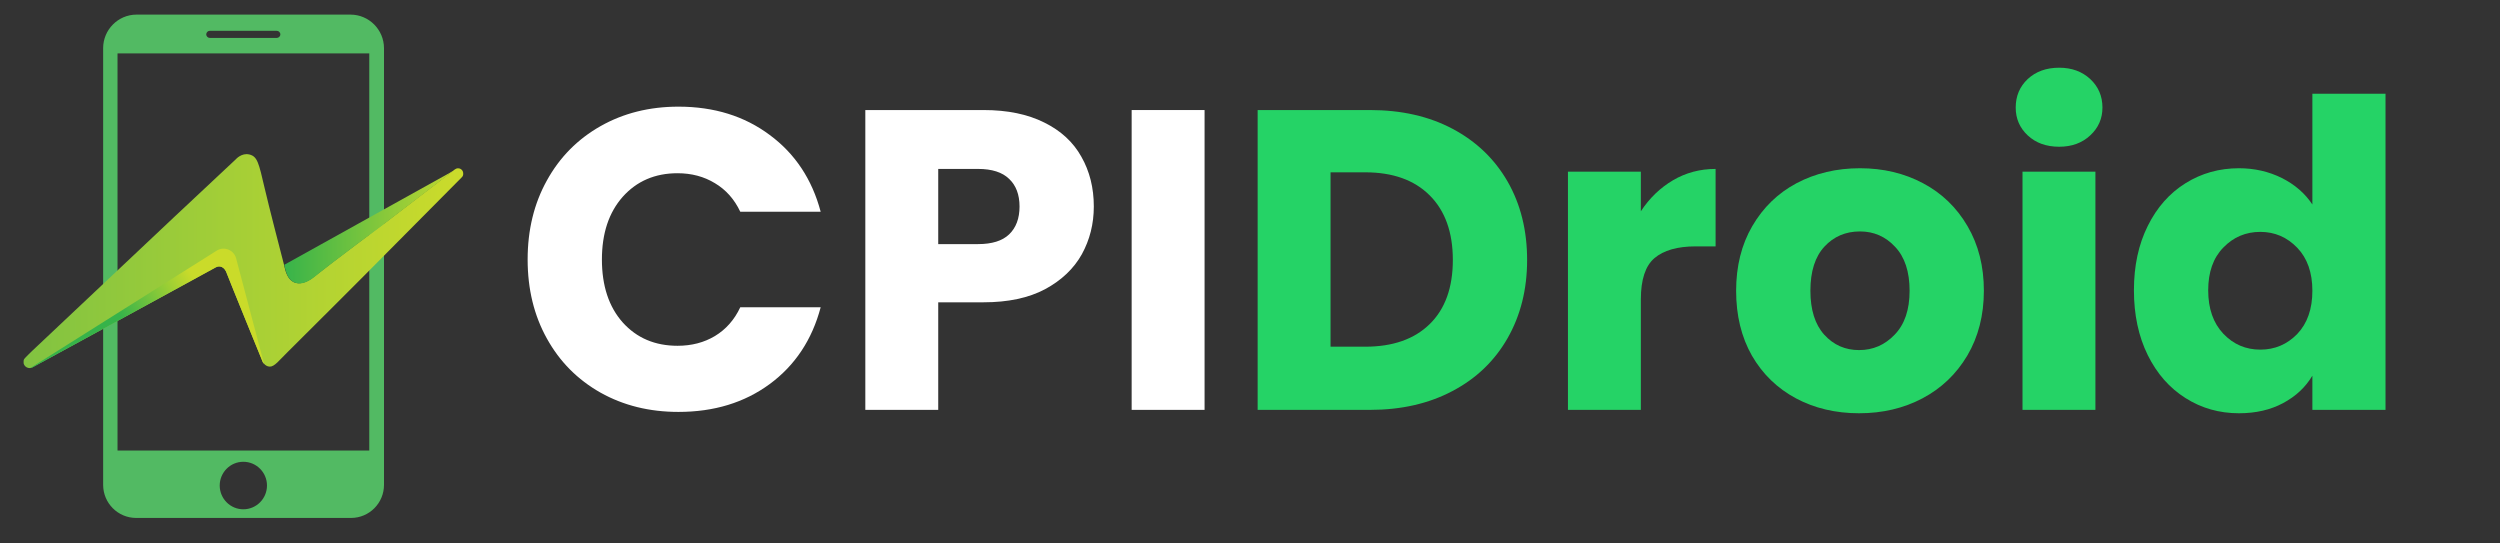
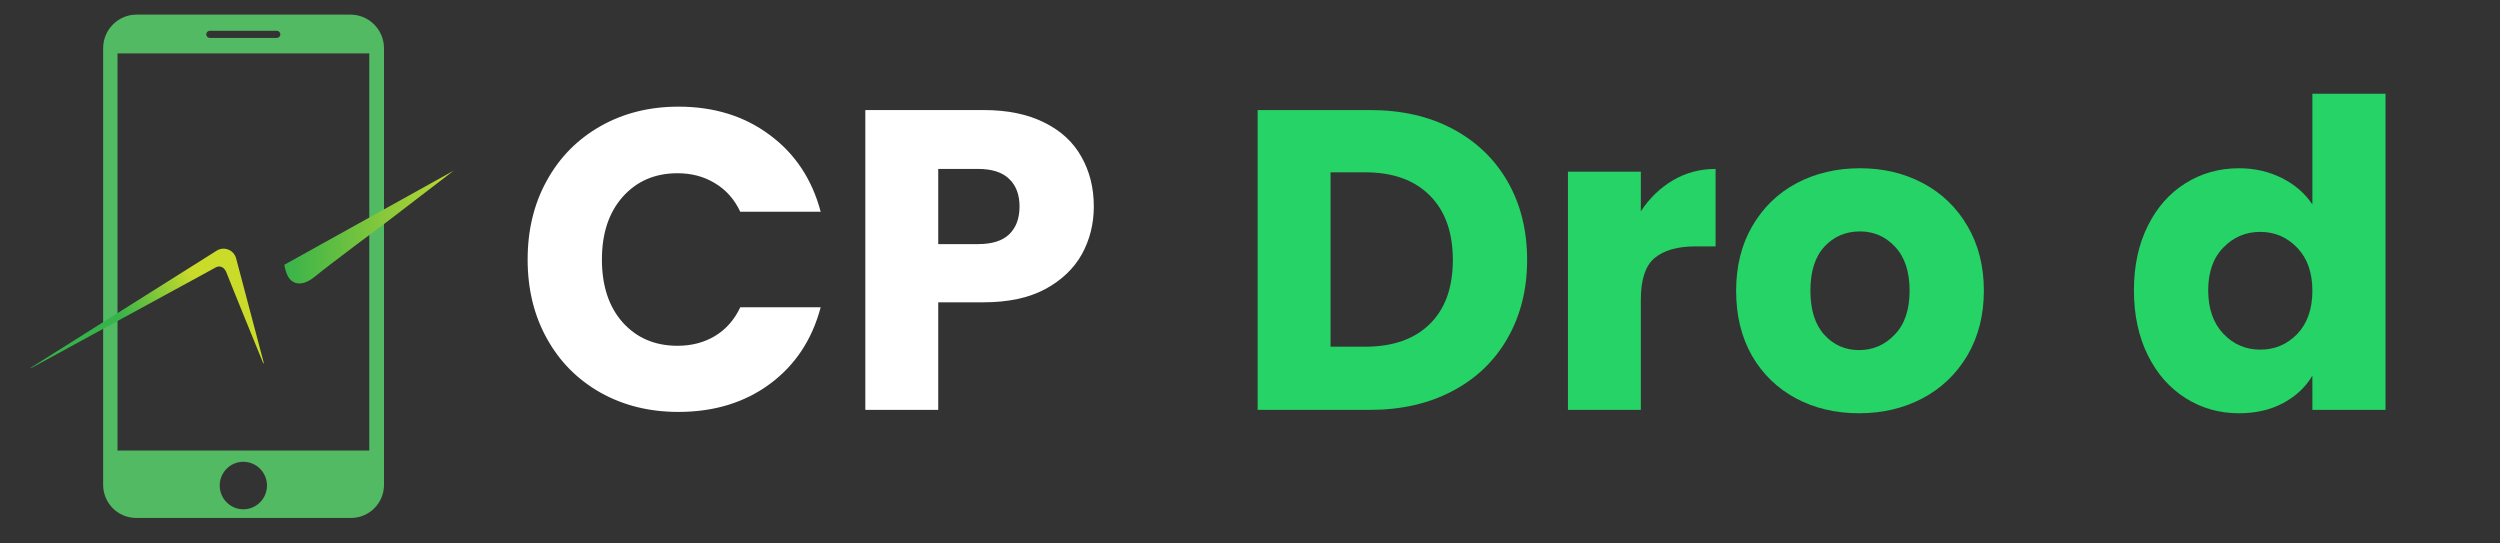
<svg xmlns="http://www.w3.org/2000/svg" width="230" zoomAndPan="magnify" viewBox="0 0 172.5 37.5" height="50" preserveAspectRatio="xMidYMid meet" version="1.0">
  <rect x="0" y="0" width="172.5" height="37.5" fill="#333333" stroke="none" />
  <defs>
    <g />
    <clipPath id="83c45b9f60">
      <path d="M 7 1 L 27 1 L 27 35.766 L 7 35.766 Z M 7 1 " clip-rule="nonzero" />
    </clipPath>
    <clipPath id="88f23b0b6f">
      <path d="M 1.629 10 L 31.973 10 L 31.973 26 L 1.629 26 Z M 1.629 10 " clip-rule="nonzero" />
    </clipPath>
    <clipPath id="e6fd4b81c5">
      <path d="M 31.855 12.242 L 25.148 19 C 25.148 19 20.402 23.75 19.836 24.301 C 19.266 24.859 18.941 25.305 18.617 25.297 C 18.43 25.297 18.293 25.184 18.219 25.098 C 18.16 25.035 18.133 24.984 18.133 24.984 C 18.133 24.984 15.84 19.371 15.664 18.898 C 15.496 18.371 15.137 18.305 14.891 18.441 C 14.648 18.566 12.918 19.52 12.918 19.52 L 2.234 25.348 C 2.184 25.375 2.133 25.387 2.078 25.395 C 2.062 25.395 2.051 25.395 2.035 25.395 C 1.812 25.395 1.621 25.211 1.621 24.98 C 1.621 24.895 1.637 24.816 1.684 24.754 C 1.727 24.688 2.219 24.211 2.219 24.211 L 11.996 14.996 L 16.27 10.992 C 16.27 10.992 16.664 10.527 17.211 10.66 C 17.762 10.801 17.852 11.227 18.266 13.004 C 18.582 14.352 19.266 16.992 19.594 18.258 C 19.594 18.266 19.602 18.277 19.602 18.285 C 19.602 18.285 19.695 18.891 19.969 19.23 C 20.242 19.57 20.824 19.781 21.695 19.074 C 22.879 18.121 26.539 15.398 26.539 15.398 L 31.301 11.754 L 31.383 11.691 C 31.445 11.641 31.523 11.613 31.609 11.613 C 31.805 11.613 31.961 11.77 31.961 11.965 C 31.973 12.086 31.926 12.18 31.855 12.242 Z M 31.855 12.242 " clip-rule="nonzero" />
    </clipPath>
    <linearGradient x1="-0" gradientTransform="matrix(0.07, 0, 0, 0.071, 1.628, 1.008)" y1="240.941" x2="431.7" gradientUnits="userSpaceOnUse" y2="240.941" id="72793d437f">
      <stop stop-opacity="1" stop-color="rgb(50.6%, 76.5%, 25.499%)" offset="0" />
      <stop stop-opacity="1" stop-color="rgb(50.713%, 76.537%, 25.465%)" offset="0.008" />
      <stop stop-opacity="1" stop-color="rgb(50.938%, 76.61%, 25.398%)" offset="0.016" />
      <stop stop-opacity="1" stop-color="rgb(51.166%, 76.683%, 25.331%)" offset="0.023" />
      <stop stop-opacity="1" stop-color="rgb(51.392%, 76.756%, 25.264%)" offset="0.031" />
      <stop stop-opacity="1" stop-color="rgb(51.619%, 76.83%, 25.197%)" offset="0.039" />
      <stop stop-opacity="1" stop-color="rgb(51.845%, 76.903%, 25.13%)" offset="0.047" />
      <stop stop-opacity="1" stop-color="rgb(52.072%, 76.976%, 25.063%)" offset="0.055" />
      <stop stop-opacity="1" stop-color="rgb(52.298%, 77.049%, 24.995%)" offset="0.062" />
      <stop stop-opacity="1" stop-color="rgb(52.525%, 77.124%, 24.928%)" offset="0.07" />
      <stop stop-opacity="1" stop-color="rgb(52.751%, 77.197%, 24.861%)" offset="0.078" />
      <stop stop-opacity="1" stop-color="rgb(52.979%, 77.271%, 24.794%)" offset="0.086" />
      <stop stop-opacity="1" stop-color="rgb(53.204%, 77.344%, 24.727%)" offset="0.094" />
      <stop stop-opacity="1" stop-color="rgb(53.432%, 77.417%, 24.66%)" offset="0.102" />
      <stop stop-opacity="1" stop-color="rgb(53.658%, 77.49%, 24.593%)" offset="0.109" />
      <stop stop-opacity="1" stop-color="rgb(53.883%, 77.563%, 24.525%)" offset="0.117" />
      <stop stop-opacity="1" stop-color="rgb(54.111%, 77.637%, 24.458%)" offset="0.125" />
      <stop stop-opacity="1" stop-color="rgb(54.337%, 77.711%, 24.391%)" offset="0.133" />
      <stop stop-opacity="1" stop-color="rgb(54.564%, 77.785%, 24.324%)" offset="0.141" />
      <stop stop-opacity="1" stop-color="rgb(54.79%, 77.858%, 24.257%)" offset="0.148" />
      <stop stop-opacity="1" stop-color="rgb(55.017%, 77.931%, 24.19%)" offset="0.156" />
      <stop stop-opacity="1" stop-color="rgb(55.243%, 78.004%, 24.121%)" offset="0.164" />
      <stop stop-opacity="1" stop-color="rgb(55.47%, 78.078%, 24.054%)" offset="0.172" />
      <stop stop-opacity="1" stop-color="rgb(55.696%, 78.151%, 23.987%)" offset="0.18" />
      <stop stop-opacity="1" stop-color="rgb(55.923%, 78.226%, 23.92%)" offset="0.188" />
      <stop stop-opacity="1" stop-color="rgb(56.149%, 78.299%, 23.853%)" offset="0.195" />
      <stop stop-opacity="1" stop-color="rgb(56.377%, 78.372%, 23.785%)" offset="0.203" />
      <stop stop-opacity="1" stop-color="rgb(56.602%, 78.445%, 23.718%)" offset="0.211" />
      <stop stop-opacity="1" stop-color="rgb(56.83%, 78.519%, 23.651%)" offset="0.219" />
      <stop stop-opacity="1" stop-color="rgb(57.056%, 78.592%, 23.584%)" offset="0.227" />
      <stop stop-opacity="1" stop-color="rgb(57.283%, 78.665%, 23.517%)" offset="0.234" />
      <stop stop-opacity="1" stop-color="rgb(57.509%, 78.738%, 23.45%)" offset="0.242" />
      <stop stop-opacity="1" stop-color="rgb(57.736%, 78.813%, 23.383%)" offset="0.25" />
      <stop stop-opacity="1" stop-color="rgb(57.962%, 78.886%, 23.315%)" offset="0.258" />
      <stop stop-opacity="1" stop-color="rgb(58.189%, 78.96%, 23.248%)" offset="0.266" />
      <stop stop-opacity="1" stop-color="rgb(58.415%, 79.033%, 23.181%)" offset="0.273" />
      <stop stop-opacity="1" stop-color="rgb(58.643%, 79.106%, 23.114%)" offset="0.281" />
      <stop stop-opacity="1" stop-color="rgb(58.868%, 79.179%, 23.047%)" offset="0.289" />
      <stop stop-opacity="1" stop-color="rgb(59.096%, 79.253%, 22.98%)" offset="0.297" />
      <stop stop-opacity="1" stop-color="rgb(59.322%, 79.326%, 22.913%)" offset="0.305" />
      <stop stop-opacity="1" stop-color="rgb(59.549%, 79.401%, 22.845%)" offset="0.312" />
      <stop stop-opacity="1" stop-color="rgb(59.775%, 79.474%, 22.778%)" offset="0.32" />
      <stop stop-opacity="1" stop-color="rgb(60.002%, 79.547%, 22.711%)" offset="0.328" />
      <stop stop-opacity="1" stop-color="rgb(60.228%, 79.62%, 22.644%)" offset="0.336" />
      <stop stop-opacity="1" stop-color="rgb(60.455%, 79.694%, 22.577%)" offset="0.344" />
      <stop stop-opacity="1" stop-color="rgb(60.681%, 79.767%, 22.51%)" offset="0.352" />
      <stop stop-opacity="1" stop-color="rgb(60.907%, 79.84%, 22.443%)" offset="0.359" />
      <stop stop-opacity="1" stop-color="rgb(61.134%, 79.913%, 22.375%)" offset="0.367" />
      <stop stop-opacity="1" stop-color="rgb(61.36%, 79.988%, 22.308%)" offset="0.375" />
      <stop stop-opacity="1" stop-color="rgb(61.588%, 80.061%, 22.241%)" offset="0.383" />
      <stop stop-opacity="1" stop-color="rgb(61.813%, 80.135%, 22.174%)" offset="0.391" />
      <stop stop-opacity="1" stop-color="rgb(62.041%, 80.208%, 22.105%)" offset="0.398" />
      <stop stop-opacity="1" stop-color="rgb(62.267%, 80.281%, 22.038%)" offset="0.406" />
      <stop stop-opacity="1" stop-color="rgb(62.494%, 80.354%, 21.971%)" offset="0.414" />
      <stop stop-opacity="1" stop-color="rgb(62.72%, 80.428%, 21.904%)" offset="0.422" />
      <stop stop-opacity="1" stop-color="rgb(62.947%, 80.502%, 21.837%)" offset="0.43" />
      <stop stop-opacity="1" stop-color="rgb(63.173%, 80.576%, 21.77%)" offset="0.438" />
      <stop stop-opacity="1" stop-color="rgb(63.4%, 80.649%, 21.703%)" offset="0.445" />
      <stop stop-opacity="1" stop-color="rgb(63.626%, 80.722%, 21.635%)" offset="0.453" />
      <stop stop-opacity="1" stop-color="rgb(63.853%, 80.795%, 21.568%)" offset="0.461" />
      <stop stop-opacity="1" stop-color="rgb(64.079%, 80.869%, 21.501%)" offset="0.469" />
      <stop stop-opacity="1" stop-color="rgb(64.307%, 80.942%, 21.434%)" offset="0.477" />
      <stop stop-opacity="1" stop-color="rgb(64.532%, 81.015%, 21.367%)" offset="0.484" />
      <stop stop-opacity="1" stop-color="rgb(64.76%, 81.09%, 21.3%)" offset="0.492" />
      <stop stop-opacity="1" stop-color="rgb(64.986%, 81.163%, 21.233%)" offset="0.5" />
      <stop stop-opacity="1" stop-color="rgb(65.213%, 81.236%, 21.165%)" offset="0.508" />
      <stop stop-opacity="1" stop-color="rgb(65.439%, 81.31%, 21.098%)" offset="0.516" />
      <stop stop-opacity="1" stop-color="rgb(65.666%, 81.383%, 21.031%)" offset="0.523" />
      <stop stop-opacity="1" stop-color="rgb(65.892%, 81.456%, 20.964%)" offset="0.531" />
      <stop stop-opacity="1" stop-color="rgb(66.119%, 81.529%, 20.897%)" offset="0.539" />
      <stop stop-opacity="1" stop-color="rgb(66.345%, 81.602%, 20.83%)" offset="0.547" />
      <stop stop-opacity="1" stop-color="rgb(66.573%, 81.677%, 20.763%)" offset="0.555" />
      <stop stop-opacity="1" stop-color="rgb(66.798%, 81.75%, 20.695%)" offset="0.562" />
      <stop stop-opacity="1" stop-color="rgb(67.026%, 81.824%, 20.628%)" offset="0.57" />
      <stop stop-opacity="1" stop-color="rgb(67.252%, 81.897%, 20.561%)" offset="0.578" />
      <stop stop-opacity="1" stop-color="rgb(67.477%, 81.97%, 20.494%)" offset="0.586" />
      <stop stop-opacity="1" stop-color="rgb(67.705%, 82.043%, 20.427%)" offset="0.594" />
      <stop stop-opacity="1" stop-color="rgb(67.931%, 82.117%, 20.36%)" offset="0.602" />
      <stop stop-opacity="1" stop-color="rgb(68.158%, 82.19%, 20.293%)" offset="0.609" />
      <stop stop-opacity="1" stop-color="rgb(68.384%, 82.265%, 20.226%)" offset="0.617" />
      <stop stop-opacity="1" stop-color="rgb(68.611%, 82.338%, 20.158%)" offset="0.625" />
      <stop stop-opacity="1" stop-color="rgb(68.837%, 82.411%, 20.091%)" offset="0.633" />
      <stop stop-opacity="1" stop-color="rgb(69.064%, 82.484%, 20.023%)" offset="0.641" />
      <stop stop-opacity="1" stop-color="rgb(69.29%, 82.558%, 19.955%)" offset="0.648" />
      <stop stop-opacity="1" stop-color="rgb(69.518%, 82.631%, 19.888%)" offset="0.656" />
      <stop stop-opacity="1" stop-color="rgb(69.743%, 82.704%, 19.821%)" offset="0.664" />
      <stop stop-opacity="1" stop-color="rgb(69.971%, 82.779%, 19.754%)" offset="0.672" />
      <stop stop-opacity="1" stop-color="rgb(70.197%, 82.852%, 19.687%)" offset="0.68" />
      <stop stop-opacity="1" stop-color="rgb(70.424%, 82.925%, 19.62%)" offset="0.688" />
      <stop stop-opacity="1" stop-color="rgb(70.65%, 82.999%, 19.553%)" offset="0.695" />
      <stop stop-opacity="1" stop-color="rgb(70.877%, 83.072%, 19.485%)" offset="0.703" />
      <stop stop-opacity="1" stop-color="rgb(71.103%, 83.145%, 19.418%)" offset="0.711" />
      <stop stop-opacity="1" stop-color="rgb(71.33%, 83.218%, 19.351%)" offset="0.719" />
      <stop stop-opacity="1" stop-color="rgb(71.556%, 83.292%, 19.284%)" offset="0.727" />
      <stop stop-opacity="1" stop-color="rgb(71.783%, 83.366%, 19.217%)" offset="0.734" />
      <stop stop-opacity="1" stop-color="rgb(72.009%, 83.44%, 19.15%)" offset="0.742" />
      <stop stop-opacity="1" stop-color="rgb(72.237%, 83.513%, 19.083%)" offset="0.75" />
      <stop stop-opacity="1" stop-color="rgb(72.462%, 83.586%, 19.016%)" offset="0.758" />
      <stop stop-opacity="1" stop-color="rgb(72.69%, 83.659%, 18.948%)" offset="0.766" />
      <stop stop-opacity="1" stop-color="rgb(72.916%, 83.733%, 18.881%)" offset="0.773" />
      <stop stop-opacity="1" stop-color="rgb(73.143%, 83.806%, 18.814%)" offset="0.781" />
      <stop stop-opacity="1" stop-color="rgb(73.369%, 83.879%, 18.747%)" offset="0.789" />
      <stop stop-opacity="1" stop-color="rgb(73.596%, 83.954%, 18.68%)" offset="0.797" />
      <stop stop-opacity="1" stop-color="rgb(73.822%, 84.027%, 18.613%)" offset="0.805" />
      <stop stop-opacity="1" stop-color="rgb(74.049%, 84.1%, 18.546%)" offset="0.812" />
      <stop stop-opacity="1" stop-color="rgb(74.275%, 84.174%, 18.478%)" offset="0.82" />
      <stop stop-opacity="1" stop-color="rgb(74.501%, 84.247%, 18.411%)" offset="0.828" />
      <stop stop-opacity="1" stop-color="rgb(74.728%, 84.32%, 18.344%)" offset="0.836" />
      <stop stop-opacity="1" stop-color="rgb(74.954%, 84.393%, 18.277%)" offset="0.844" />
      <stop stop-opacity="1" stop-color="rgb(75.182%, 84.467%, 18.21%)" offset="0.852" />
      <stop stop-opacity="1" stop-color="rgb(75.407%, 84.541%, 18.143%)" offset="0.859" />
      <stop stop-opacity="1" stop-color="rgb(75.635%, 84.615%, 18.076%)" offset="0.867" />
      <stop stop-opacity="1" stop-color="rgb(75.861%, 84.688%, 18.007%)" offset="0.875" />
      <stop stop-opacity="1" stop-color="rgb(76.088%, 84.761%, 17.94%)" offset="0.883" />
      <stop stop-opacity="1" stop-color="rgb(76.314%, 84.834%, 17.873%)" offset="0.891" />
      <stop stop-opacity="1" stop-color="rgb(76.541%, 84.908%, 17.805%)" offset="0.898" />
      <stop stop-opacity="1" stop-color="rgb(76.767%, 84.981%, 17.738%)" offset="0.906" />
      <stop stop-opacity="1" stop-color="rgb(76.994%, 85.056%, 17.671%)" offset="0.914" />
      <stop stop-opacity="1" stop-color="rgb(77.22%, 85.129%, 17.604%)" offset="0.922" />
      <stop stop-opacity="1" stop-color="rgb(77.448%, 85.202%, 17.537%)" offset="0.93" />
      <stop stop-opacity="1" stop-color="rgb(77.673%, 85.275%, 17.47%)" offset="0.938" />
      <stop stop-opacity="1" stop-color="rgb(77.901%, 85.349%, 17.403%)" offset="0.945" />
      <stop stop-opacity="1" stop-color="rgb(78.127%, 85.422%, 17.336%)" offset="0.953" />
      <stop stop-opacity="1" stop-color="rgb(78.354%, 85.495%, 17.268%)" offset="0.961" />
      <stop stop-opacity="1" stop-color="rgb(78.58%, 85.568%, 17.201%)" offset="0.969" />
      <stop stop-opacity="1" stop-color="rgb(78.807%, 85.643%, 17.134%)" offset="0.977" />
      <stop stop-opacity="1" stop-color="rgb(79.033%, 85.716%, 17.067%)" offset="0.984" />
      <stop stop-opacity="1" stop-color="rgb(79.26%, 85.789%, 17%)" offset="0.992" />
      <stop stop-opacity="1" stop-color="rgb(79.486%, 85.863%, 16.933%)" offset="1" />
    </linearGradient>
    <clipPath id="437151f8f0">
      <path d="M 19 11 L 31.973 11 L 31.973 20 L 19 20 Z M 19 11 " clip-rule="nonzero" />
    </clipPath>
    <clipPath id="9516f0c852">
      <path d="M 31.312 11.77 L 26.562 15.41 C 26.562 15.41 22.898 18.129 21.719 19.09 C 20.848 19.797 20.262 19.578 19.988 19.246 C 19.715 18.914 19.625 18.301 19.625 18.301 C 19.625 18.293 19.617 18.277 19.617 18.27 Z M 31.312 11.77 " clip-rule="nonzero" />
    </clipPath>
    <linearGradient x1="255.9" gradientTransform="matrix(0.07, 0, 0, 0.071, 1.628, 1.008)" y1="207.495" x2="422.3" gradientUnits="userSpaceOnUse" y2="207.495" id="ea0198cab3">
      <stop stop-opacity="1" stop-color="rgb(21.243%, 70.212%, 28.99%)" offset="0" />
      <stop stop-opacity="1" stop-color="rgb(21.451%, 70.267%, 28.951%)" offset="0.004" />
      <stop stop-opacity="1" stop-color="rgb(21.66%, 70.322%, 28.911%)" offset="0.008" />
      <stop stop-opacity="1" stop-color="rgb(21.867%, 70.377%, 28.871%)" offset="0.012" />
      <stop stop-opacity="1" stop-color="rgb(22.076%, 70.432%, 28.831%)" offset="0.016" />
      <stop stop-opacity="1" stop-color="rgb(22.284%, 70.486%, 28.792%)" offset="0.02" />
      <stop stop-opacity="1" stop-color="rgb(22.491%, 70.541%, 28.752%)" offset="0.023" />
      <stop stop-opacity="1" stop-color="rgb(22.699%, 70.596%, 28.712%)" offset="0.027" />
      <stop stop-opacity="1" stop-color="rgb(22.908%, 70.651%, 28.673%)" offset="0.031" />
      <stop stop-opacity="1" stop-color="rgb(23.116%, 70.706%, 28.632%)" offset="0.035" />
      <stop stop-opacity="1" stop-color="rgb(23.325%, 70.761%, 28.592%)" offset="0.039" />
      <stop stop-opacity="1" stop-color="rgb(23.532%, 70.816%, 28.552%)" offset="0.043" />
      <stop stop-opacity="1" stop-color="rgb(23.74%, 70.871%, 28.513%)" offset="0.047" />
      <stop stop-opacity="1" stop-color="rgb(23.947%, 70.926%, 28.473%)" offset="0.051" />
      <stop stop-opacity="1" stop-color="rgb(24.156%, 70.981%, 28.433%)" offset="0.055" />
      <stop stop-opacity="1" stop-color="rgb(24.364%, 71.036%, 28.394%)" offset="0.059" />
      <stop stop-opacity="1" stop-color="rgb(24.573%, 71.092%, 28.354%)" offset="0.062" />
      <stop stop-opacity="1" stop-color="rgb(24.78%, 71.147%, 28.314%)" offset="0.066" />
      <stop stop-opacity="1" stop-color="rgb(24.988%, 71.202%, 28.275%)" offset="0.07" />
      <stop stop-opacity="1" stop-color="rgb(25.195%, 71.257%, 28.235%)" offset="0.074" />
      <stop stop-opacity="1" stop-color="rgb(25.404%, 71.312%, 28.195%)" offset="0.078" />
      <stop stop-opacity="1" stop-color="rgb(25.612%, 71.367%, 28.154%)" offset="0.082" />
      <stop stop-opacity="1" stop-color="rgb(25.821%, 71.422%, 28.114%)" offset="0.086" />
      <stop stop-opacity="1" stop-color="rgb(26.028%, 71.477%, 28.075%)" offset="0.09" />
      <stop stop-opacity="1" stop-color="rgb(26.236%, 71.532%, 28.035%)" offset="0.094" />
      <stop stop-opacity="1" stop-color="rgb(26.443%, 71.587%, 27.995%)" offset="0.098" />
      <stop stop-opacity="1" stop-color="rgb(26.653%, 71.642%, 27.956%)" offset="0.102" />
      <stop stop-opacity="1" stop-color="rgb(26.86%, 71.696%, 27.916%)" offset="0.105" />
      <stop stop-opacity="1" stop-color="rgb(27.069%, 71.751%, 27.876%)" offset="0.109" />
      <stop stop-opacity="1" stop-color="rgb(27.277%, 71.806%, 27.837%)" offset="0.113" />
      <stop stop-opacity="1" stop-color="rgb(27.484%, 71.861%, 27.797%)" offset="0.117" />
      <stop stop-opacity="1" stop-color="rgb(27.692%, 71.916%, 27.756%)" offset="0.121" />
      <stop stop-opacity="1" stop-color="rgb(27.901%, 71.973%, 27.716%)" offset="0.125" />
      <stop stop-opacity="1" stop-color="rgb(28.108%, 72.028%, 27.676%)" offset="0.129" />
      <stop stop-opacity="1" stop-color="rgb(28.317%, 72.083%, 27.637%)" offset="0.133" />
      <stop stop-opacity="1" stop-color="rgb(28.525%, 72.137%, 27.597%)" offset="0.137" />
      <stop stop-opacity="1" stop-color="rgb(28.732%, 72.192%, 27.557%)" offset="0.141" />
      <stop stop-opacity="1" stop-color="rgb(28.94%, 72.247%, 27.518%)" offset="0.145" />
      <stop stop-opacity="1" stop-color="rgb(29.149%, 72.302%, 27.478%)" offset="0.148" />
      <stop stop-opacity="1" stop-color="rgb(29.356%, 72.357%, 27.438%)" offset="0.152" />
      <stop stop-opacity="1" stop-color="rgb(29.564%, 72.412%, 27.399%)" offset="0.156" />
      <stop stop-opacity="1" stop-color="rgb(29.771%, 72.467%, 27.359%)" offset="0.16" />
      <stop stop-opacity="1" stop-color="rgb(29.98%, 72.522%, 27.319%)" offset="0.164" />
      <stop stop-opacity="1" stop-color="rgb(30.188%, 72.577%, 27.278%)" offset="0.168" />
      <stop stop-opacity="1" stop-color="rgb(30.397%, 72.632%, 27.238%)" offset="0.172" />
      <stop stop-opacity="1" stop-color="rgb(30.605%, 72.687%, 27.199%)" offset="0.176" />
      <stop stop-opacity="1" stop-color="rgb(30.812%, 72.742%, 27.159%)" offset="0.18" />
      <stop stop-opacity="1" stop-color="rgb(31.02%, 72.797%, 27.119%)" offset="0.184" />
      <stop stop-opacity="1" stop-color="rgb(31.229%, 72.853%, 27.08%)" offset="0.188" />
      <stop stop-opacity="1" stop-color="rgb(31.436%, 72.908%, 27.04%)" offset="0.191" />
      <stop stop-opacity="1" stop-color="rgb(31.645%, 72.963%, 27%)" offset="0.195" />
      <stop stop-opacity="1" stop-color="rgb(31.853%, 73.018%, 26.961%)" offset="0.199" />
      <stop stop-opacity="1" stop-color="rgb(32.06%, 73.073%, 26.921%)" offset="0.203" />
      <stop stop-opacity="1" stop-color="rgb(32.268%, 73.128%, 26.881%)" offset="0.207" />
      <stop stop-opacity="1" stop-color="rgb(32.477%, 73.183%, 26.842%)" offset="0.211" />
      <stop stop-opacity="1" stop-color="rgb(32.684%, 73.238%, 26.801%)" offset="0.215" />
      <stop stop-opacity="1" stop-color="rgb(32.893%, 73.293%, 26.761%)" offset="0.219" />
      <stop stop-opacity="1" stop-color="rgb(33.101%, 73.347%, 26.721%)" offset="0.223" />
      <stop stop-opacity="1" stop-color="rgb(33.308%, 73.402%, 26.682%)" offset="0.227" />
      <stop stop-opacity="1" stop-color="rgb(33.516%, 73.457%, 26.642%)" offset="0.23" />
      <stop stop-opacity="1" stop-color="rgb(33.725%, 73.512%, 26.602%)" offset="0.234" />
      <stop stop-opacity="1" stop-color="rgb(33.932%, 73.567%, 26.562%)" offset="0.238" />
      <stop stop-opacity="1" stop-color="rgb(34.142%, 73.622%, 26.523%)" offset="0.242" />
      <stop stop-opacity="1" stop-color="rgb(34.349%, 73.677%, 26.483%)" offset="0.246" />
      <stop stop-opacity="1" stop-color="rgb(34.557%, 73.734%, 26.443%)" offset="0.25" />
      <stop stop-opacity="1" stop-color="rgb(34.764%, 73.788%, 26.402%)" offset="0.254" />
      <stop stop-opacity="1" stop-color="rgb(34.973%, 73.843%, 26.363%)" offset="0.258" />
      <stop stop-opacity="1" stop-color="rgb(35.181%, 73.898%, 26.323%)" offset="0.262" />
      <stop stop-opacity="1" stop-color="rgb(35.39%, 73.953%, 26.283%)" offset="0.266" />
      <stop stop-opacity="1" stop-color="rgb(35.597%, 74.008%, 26.244%)" offset="0.27" />
      <stop stop-opacity="1" stop-color="rgb(35.805%, 74.063%, 26.204%)" offset="0.273" />
      <stop stop-opacity="1" stop-color="rgb(36.012%, 74.118%, 26.164%)" offset="0.277" />
      <stop stop-opacity="1" stop-color="rgb(36.221%, 74.173%, 26.125%)" offset="0.281" />
      <stop stop-opacity="1" stop-color="rgb(36.429%, 74.228%, 26.085%)" offset="0.285" />
      <stop stop-opacity="1" stop-color="rgb(36.638%, 74.283%, 26.045%)" offset="0.289" />
      <stop stop-opacity="1" stop-color="rgb(36.845%, 74.338%, 26.006%)" offset="0.293" />
      <stop stop-opacity="1" stop-color="rgb(37.053%, 74.393%, 25.966%)" offset="0.297" />
      <stop stop-opacity="1" stop-color="rgb(37.26%, 74.448%, 25.925%)" offset="0.301" />
      <stop stop-opacity="1" stop-color="rgb(37.469%, 74.503%, 25.885%)" offset="0.305" />
      <stop stop-opacity="1" stop-color="rgb(37.677%, 74.557%, 25.845%)" offset="0.309" />
      <stop stop-opacity="1" stop-color="rgb(37.885%, 74.614%, 25.806%)" offset="0.312" />
      <stop stop-opacity="1" stop-color="rgb(38.092%, 74.669%, 25.766%)" offset="0.316" />
      <stop stop-opacity="1" stop-color="rgb(38.301%, 74.724%, 25.726%)" offset="0.32" />
      <stop stop-opacity="1" stop-color="rgb(38.509%, 74.779%, 25.687%)" offset="0.324" />
      <stop stop-opacity="1" stop-color="rgb(38.718%, 74.834%, 25.647%)" offset="0.328" />
      <stop stop-opacity="1" stop-color="rgb(38.925%, 74.889%, 25.607%)" offset="0.332" />
      <stop stop-opacity="1" stop-color="rgb(39.133%, 74.944%, 25.568%)" offset="0.336" />
      <stop stop-opacity="1" stop-color="rgb(39.34%, 74.998%, 25.528%)" offset="0.34" />
      <stop stop-opacity="1" stop-color="rgb(39.549%, 75.053%, 25.488%)" offset="0.344" />
      <stop stop-opacity="1" stop-color="rgb(39.757%, 75.108%, 25.447%)" offset="0.348" />
      <stop stop-opacity="1" stop-color="rgb(39.966%, 75.163%, 25.407%)" offset="0.352" />
      <stop stop-opacity="1" stop-color="rgb(40.173%, 75.218%, 25.368%)" offset="0.355" />
      <stop stop-opacity="1" stop-color="rgb(40.381%, 75.273%, 25.328%)" offset="0.359" />
      <stop stop-opacity="1" stop-color="rgb(40.588%, 75.328%, 25.288%)" offset="0.363" />
      <stop stop-opacity="1" stop-color="rgb(40.797%, 75.385%, 25.249%)" offset="0.367" />
      <stop stop-opacity="1" stop-color="rgb(41.005%, 75.439%, 25.209%)" offset="0.371" />
      <stop stop-opacity="1" stop-color="rgb(41.214%, 75.494%, 25.169%)" offset="0.375" />
      <stop stop-opacity="1" stop-color="rgb(41.422%, 75.549%, 25.13%)" offset="0.379" />
      <stop stop-opacity="1" stop-color="rgb(41.629%, 75.604%, 25.09%)" offset="0.383" />
      <stop stop-opacity="1" stop-color="rgb(41.837%, 75.659%, 25.049%)" offset="0.387" />
      <stop stop-opacity="1" stop-color="rgb(42.046%, 75.714%, 25.009%)" offset="0.391" />
      <stop stop-opacity="1" stop-color="rgb(42.253%, 75.769%, 24.969%)" offset="0.395" />
      <stop stop-opacity="1" stop-color="rgb(42.462%, 75.824%, 24.93%)" offset="0.398" />
      <stop stop-opacity="1" stop-color="rgb(42.67%, 75.879%, 24.89%)" offset="0.402" />
      <stop stop-opacity="1" stop-color="rgb(42.877%, 75.934%, 24.85%)" offset="0.406" />
      <stop stop-opacity="1" stop-color="rgb(43.085%, 75.989%, 24.811%)" offset="0.41" />
      <stop stop-opacity="1" stop-color="rgb(43.294%, 76.044%, 24.771%)" offset="0.414" />
      <stop stop-opacity="1" stop-color="rgb(43.501%, 76.099%, 24.731%)" offset="0.418" />
      <stop stop-opacity="1" stop-color="rgb(43.71%, 76.154%, 24.692%)" offset="0.422" />
      <stop stop-opacity="1" stop-color="rgb(43.918%, 76.208%, 24.652%)" offset="0.426" />
      <stop stop-opacity="1" stop-color="rgb(44.125%, 76.265%, 24.612%)" offset="0.43" />
      <stop stop-opacity="1" stop-color="rgb(44.333%, 76.32%, 24.571%)" offset="0.434" />
      <stop stop-opacity="1" stop-color="rgb(44.542%, 76.375%, 24.532%)" offset="0.438" />
      <stop stop-opacity="1" stop-color="rgb(44.749%, 76.43%, 24.492%)" offset="0.441" />
      <stop stop-opacity="1" stop-color="rgb(44.958%, 76.485%, 24.452%)" offset="0.445" />
      <stop stop-opacity="1" stop-color="rgb(45.166%, 76.54%, 24.413%)" offset="0.449" />
      <stop stop-opacity="1" stop-color="rgb(45.374%, 76.595%, 24.373%)" offset="0.453" />
      <stop stop-opacity="1" stop-color="rgb(45.581%, 76.649%, 24.333%)" offset="0.457" />
      <stop stop-opacity="1" stop-color="rgb(45.79%, 76.704%, 24.294%)" offset="0.461" />
      <stop stop-opacity="1" stop-color="rgb(45.998%, 76.759%, 24.254%)" offset="0.465" />
      <stop stop-opacity="1" stop-color="rgb(46.207%, 76.814%, 24.214%)" offset="0.469" />
      <stop stop-opacity="1" stop-color="rgb(46.414%, 76.869%, 24.174%)" offset="0.473" />
      <stop stop-opacity="1" stop-color="rgb(46.622%, 76.924%, 24.135%)" offset="0.477" />
      <stop stop-opacity="1" stop-color="rgb(46.829%, 76.979%, 24.094%)" offset="0.48" />
      <stop stop-opacity="1" stop-color="rgb(47.038%, 77.034%, 24.054%)" offset="0.484" />
      <stop stop-opacity="1" stop-color="rgb(47.246%, 77.089%, 24.014%)" offset="0.488" />
      <stop stop-opacity="1" stop-color="rgb(47.453%, 77.145%, 23.975%)" offset="0.492" />
      <stop stop-opacity="1" stop-color="rgb(47.661%, 77.2%, 23.935%)" offset="0.496" />
      <stop stop-opacity="1" stop-color="rgb(47.87%, 77.255%, 23.895%)" offset="0.5" />
      <stop stop-opacity="1" stop-color="rgb(48.077%, 77.31%, 23.856%)" offset="0.504" />
      <stop stop-opacity="1" stop-color="rgb(48.286%, 77.365%, 23.816%)" offset="0.508" />
      <stop stop-opacity="1" stop-color="rgb(48.494%, 77.42%, 23.776%)" offset="0.512" />
      <stop stop-opacity="1" stop-color="rgb(48.701%, 77.475%, 23.737%)" offset="0.516" />
      <stop stop-opacity="1" stop-color="rgb(48.909%, 77.53%, 23.695%)" offset="0.52" />
      <stop stop-opacity="1" stop-color="rgb(49.118%, 77.585%, 23.656%)" offset="0.523" />
      <stop stop-opacity="1" stop-color="rgb(49.326%, 77.64%, 23.616%)" offset="0.527" />
      <stop stop-opacity="1" stop-color="rgb(49.535%, 77.695%, 23.576%)" offset="0.531" />
      <stop stop-opacity="1" stop-color="rgb(49.742%, 77.75%, 23.537%)" offset="0.535" />
      <stop stop-opacity="1" stop-color="rgb(49.95%, 77.805%, 23.497%)" offset="0.539" />
      <stop stop-opacity="1" stop-color="rgb(50.157%, 77.859%, 23.457%)" offset="0.543" />
      <stop stop-opacity="1" stop-color="rgb(50.366%, 77.914%, 23.418%)" offset="0.547" />
      <stop stop-opacity="1" stop-color="rgb(50.574%, 77.969%, 23.378%)" offset="0.551" />
      <stop stop-opacity="1" stop-color="rgb(50.783%, 78.026%, 23.338%)" offset="0.555" />
      <stop stop-opacity="1" stop-color="rgb(50.99%, 78.081%, 23.299%)" offset="0.559" />
      <stop stop-opacity="1" stop-color="rgb(51.198%, 78.136%, 23.259%)" offset="0.562" />
      <stop stop-opacity="1" stop-color="rgb(51.405%, 78.191%, 23.218%)" offset="0.566" />
      <stop stop-opacity="1" stop-color="rgb(51.614%, 78.246%, 23.178%)" offset="0.57" />
      <stop stop-opacity="1" stop-color="rgb(51.822%, 78.3%, 23.138%)" offset="0.574" />
      <stop stop-opacity="1" stop-color="rgb(52.031%, 78.355%, 23.099%)" offset="0.578" />
      <stop stop-opacity="1" stop-color="rgb(52.238%, 78.41%, 23.059%)" offset="0.582" />
      <stop stop-opacity="1" stop-color="rgb(52.446%, 78.465%, 23.019%)" offset="0.586" />
      <stop stop-opacity="1" stop-color="rgb(52.654%, 78.52%, 22.98%)" offset="0.59" />
      <stop stop-opacity="1" stop-color="rgb(52.863%, 78.575%, 22.94%)" offset="0.594" />
      <stop stop-opacity="1" stop-color="rgb(53.07%, 78.63%, 22.9%)" offset="0.598" />
      <stop stop-opacity="1" stop-color="rgb(53.279%, 78.685%, 22.861%)" offset="0.602" />
      <stop stop-opacity="1" stop-color="rgb(53.487%, 78.74%, 22.821%)" offset="0.605" />
      <stop stop-opacity="1" stop-color="rgb(53.694%, 78.795%, 22.781%)" offset="0.609" />
      <stop stop-opacity="1" stop-color="rgb(53.902%, 78.85%, 22.74%)" offset="0.613" />
      <stop stop-opacity="1" stop-color="rgb(54.111%, 78.906%, 22.701%)" offset="0.617" />
      <stop stop-opacity="1" stop-color="rgb(54.318%, 78.961%, 22.661%)" offset="0.621" />
      <stop stop-opacity="1" stop-color="rgb(54.527%, 79.016%, 22.621%)" offset="0.625" />
      <stop stop-opacity="1" stop-color="rgb(54.735%, 79.071%, 22.581%)" offset="0.629" />
      <stop stop-opacity="1" stop-color="rgb(54.942%, 79.126%, 22.542%)" offset="0.633" />
      <stop stop-opacity="1" stop-color="rgb(55.15%, 79.181%, 22.502%)" offset="0.637" />
      <stop stop-opacity="1" stop-color="rgb(55.359%, 79.236%, 22.462%)" offset="0.641" />
      <stop stop-opacity="1" stop-color="rgb(55.566%, 79.291%, 22.423%)" offset="0.645" />
      <stop stop-opacity="1" stop-color="rgb(55.774%, 79.346%, 22.383%)" offset="0.648" />
      <stop stop-opacity="1" stop-color="rgb(55.981%, 79.401%, 22.342%)" offset="0.652" />
      <stop stop-opacity="1" stop-color="rgb(56.19%, 79.456%, 22.302%)" offset="0.656" />
      <stop stop-opacity="1" stop-color="rgb(56.398%, 79.51%, 22.263%)" offset="0.66" />
      <stop stop-opacity="1" stop-color="rgb(56.607%, 79.565%, 22.223%)" offset="0.664" />
      <stop stop-opacity="1" stop-color="rgb(56.815%, 79.62%, 22.183%)" offset="0.668" />
      <stop stop-opacity="1" stop-color="rgb(57.022%, 79.675%, 22.144%)" offset="0.672" />
      <stop stop-opacity="1" stop-color="rgb(57.23%, 79.73%, 22.104%)" offset="0.676" />
      <stop stop-opacity="1" stop-color="rgb(57.439%, 79.787%, 22.064%)" offset="0.68" />
      <stop stop-opacity="1" stop-color="rgb(57.646%, 79.842%, 22.025%)" offset="0.684" />
      <stop stop-opacity="1" stop-color="rgb(57.855%, 79.897%, 21.985%)" offset="0.688" />
      <stop stop-opacity="1" stop-color="rgb(58.063%, 79.951%, 21.945%)" offset="0.691" />
      <stop stop-opacity="1" stop-color="rgb(58.27%, 80.006%, 21.906%)" offset="0.695" />
      <stop stop-opacity="1" stop-color="rgb(58.478%, 80.061%, 21.864%)" offset="0.699" />
      <stop stop-opacity="1" stop-color="rgb(58.687%, 80.116%, 21.825%)" offset="0.703" />
      <stop stop-opacity="1" stop-color="rgb(58.894%, 80.171%, 21.785%)" offset="0.707" />
      <stop stop-opacity="1" stop-color="rgb(59.103%, 80.226%, 21.745%)" offset="0.711" />
      <stop stop-opacity="1" stop-color="rgb(59.311%, 80.281%, 21.706%)" offset="0.715" />
      <stop stop-opacity="1" stop-color="rgb(59.518%, 80.336%, 21.666%)" offset="0.719" />
      <stop stop-opacity="1" stop-color="rgb(59.726%, 80.391%, 21.626%)" offset="0.723" />
      <stop stop-opacity="1" stop-color="rgb(59.935%, 80.446%, 21.587%)" offset="0.727" />
      <stop stop-opacity="1" stop-color="rgb(60.143%, 80.501%, 21.547%)" offset="0.73" />
      <stop stop-opacity="1" stop-color="rgb(60.352%, 80.556%, 21.507%)" offset="0.734" />
      <stop stop-opacity="1" stop-color="rgb(60.559%, 80.611%, 21.468%)" offset="0.738" />
      <stop stop-opacity="1" stop-color="rgb(60.767%, 80.667%, 21.428%)" offset="0.742" />
      <stop stop-opacity="1" stop-color="rgb(60.974%, 80.722%, 21.387%)" offset="0.746" />
      <stop stop-opacity="1" stop-color="rgb(61.183%, 80.777%, 21.347%)" offset="0.75" />
      <stop stop-opacity="1" stop-color="rgb(61.391%, 80.832%, 21.307%)" offset="0.754" />
      <stop stop-opacity="1" stop-color="rgb(61.6%, 80.887%, 21.268%)" offset="0.758" />
      <stop stop-opacity="1" stop-color="rgb(61.807%, 80.942%, 21.228%)" offset="0.762" />
      <stop stop-opacity="1" stop-color="rgb(62.015%, 80.997%, 21.188%)" offset="0.766" />
      <stop stop-opacity="1" stop-color="rgb(62.222%, 81.052%, 21.149%)" offset="0.77" />
      <stop stop-opacity="1" stop-color="rgb(62.431%, 81.107%, 21.109%)" offset="0.773" />
      <stop stop-opacity="1" stop-color="rgb(62.639%, 81.161%, 21.069%)" offset="0.777" />
      <stop stop-opacity="1" stop-color="rgb(62.848%, 81.216%, 21.03%)" offset="0.781" />
      <stop stop-opacity="1" stop-color="rgb(63.055%, 81.271%, 20.988%)" offset="0.785" />
      <stop stop-opacity="1" stop-color="rgb(63.263%, 81.326%, 20.949%)" offset="0.789" />
      <stop stop-opacity="1" stop-color="rgb(63.47%, 81.381%, 20.909%)" offset="0.793" />
      <stop stop-opacity="1" stop-color="rgb(63.68%, 81.436%, 20.869%)" offset="0.797" />
      <stop stop-opacity="1" stop-color="rgb(63.887%, 81.491%, 20.83%)" offset="0.801" />
      <stop stop-opacity="1" stop-color="rgb(64.095%, 81.548%, 20.79%)" offset="0.805" />
      <stop stop-opacity="1" stop-color="rgb(64.302%, 81.602%, 20.75%)" offset="0.809" />
      <stop stop-opacity="1" stop-color="rgb(64.511%, 81.657%, 20.711%)" offset="0.812" />
      <stop stop-opacity="1" stop-color="rgb(64.719%, 81.712%, 20.671%)" offset="0.816" />
      <stop stop-opacity="1" stop-color="rgb(64.928%, 81.767%, 20.631%)" offset="0.82" />
      <stop stop-opacity="1" stop-color="rgb(65.135%, 81.822%, 20.592%)" offset="0.824" />
      <stop stop-opacity="1" stop-color="rgb(65.343%, 81.877%, 20.552%)" offset="0.828" />
      <stop stop-opacity="1" stop-color="rgb(65.55%, 81.932%, 20.511%)" offset="0.832" />
      <stop stop-opacity="1" stop-color="rgb(65.759%, 81.987%, 20.471%)" offset="0.836" />
      <stop stop-opacity="1" stop-color="rgb(65.967%, 82.042%, 20.432%)" offset="0.84" />
      <stop stop-opacity="1" stop-color="rgb(66.176%, 82.097%, 20.392%)" offset="0.844" />
      <stop stop-opacity="1" stop-color="rgb(66.383%, 82.152%, 20.352%)" offset="0.848" />
      <stop stop-opacity="1" stop-color="rgb(66.591%, 82.207%, 20.312%)" offset="0.852" />
      <stop stop-opacity="1" stop-color="rgb(66.798%, 82.262%, 20.273%)" offset="0.855" />
      <stop stop-opacity="1" stop-color="rgb(67.007%, 82.318%, 20.233%)" offset="0.859" />
      <stop stop-opacity="1" stop-color="rgb(67.215%, 82.373%, 20.193%)" offset="0.863" />
      <stop stop-opacity="1" stop-color="rgb(67.424%, 82.428%, 20.154%)" offset="0.867" />
      <stop stop-opacity="1" stop-color="rgb(67.632%, 82.483%, 20.114%)" offset="0.871" />
      <stop stop-opacity="1" stop-color="rgb(67.839%, 82.538%, 20.074%)" offset="0.875" />
      <stop stop-opacity="1" stop-color="rgb(68.047%, 82.593%, 20.033%)" offset="0.879" />
      <stop stop-opacity="1" stop-color="rgb(68.256%, 82.648%, 19.994%)" offset="0.883" />
      <stop stop-opacity="1" stop-color="rgb(68.463%, 82.703%, 19.954%)" offset="0.887" />
      <stop stop-opacity="1" stop-color="rgb(68.672%, 82.758%, 19.914%)" offset="0.891" />
      <stop stop-opacity="1" stop-color="rgb(68.88%, 82.812%, 19.875%)" offset="0.895" />
      <stop stop-opacity="1" stop-color="rgb(69.087%, 82.867%, 19.835%)" offset="0.898" />
      <stop stop-opacity="1" stop-color="rgb(69.295%, 82.922%, 19.795%)" offset="0.902" />
      <stop stop-opacity="1" stop-color="rgb(69.504%, 82.977%, 19.756%)" offset="0.906" />
      <stop stop-opacity="1" stop-color="rgb(69.711%, 83.032%, 19.716%)" offset="0.91" />
      <stop stop-opacity="1" stop-color="rgb(69.92%, 83.087%, 19.676%)" offset="0.914" />
      <stop stop-opacity="1" stop-color="rgb(70.128%, 83.142%, 19.635%)" offset="0.918" />
      <stop stop-opacity="1" stop-color="rgb(70.335%, 83.199%, 19.595%)" offset="0.922" />
      <stop stop-opacity="1" stop-color="rgb(70.543%, 83.253%, 19.556%)" offset="0.926" />
      <stop stop-opacity="1" stop-color="rgb(70.752%, 83.308%, 19.516%)" offset="0.93" />
      <stop stop-opacity="1" stop-color="rgb(70.959%, 83.363%, 19.476%)" offset="0.934" />
      <stop stop-opacity="1" stop-color="rgb(71.169%, 83.418%, 19.437%)" offset="0.938" />
      <stop stop-opacity="1" stop-color="rgb(71.376%, 83.473%, 19.397%)" offset="0.941" />
      <stop stop-opacity="1" stop-color="rgb(71.584%, 83.528%, 19.357%)" offset="0.945" />
      <stop stop-opacity="1" stop-color="rgb(71.791%, 83.583%, 19.318%)" offset="0.949" />
      <stop stop-opacity="1" stop-color="rgb(72%, 83.638%, 19.278%)" offset="0.953" />
      <stop stop-opacity="1" stop-color="rgb(72.208%, 83.693%, 19.238%)" offset="0.957" />
      <stop stop-opacity="1" stop-color="rgb(72.415%, 83.748%, 19.199%)" offset="0.961" />
      <stop stop-opacity="1" stop-color="rgb(72.623%, 83.803%, 19.157%)" offset="0.965" />
      <stop stop-opacity="1" stop-color="rgb(72.832%, 83.858%, 19.118%)" offset="0.969" />
      <stop stop-opacity="1" stop-color="rgb(73.039%, 83.913%, 19.078%)" offset="0.973" />
      <stop stop-opacity="1" stop-color="rgb(73.248%, 83.968%, 19.038%)" offset="0.977" />
      <stop stop-opacity="1" stop-color="rgb(73.456%, 84.023%, 18.999%)" offset="0.98" />
      <stop stop-opacity="1" stop-color="rgb(73.663%, 84.079%, 18.959%)" offset="0.984" />
      <stop stop-opacity="1" stop-color="rgb(73.871%, 84.134%, 18.919%)" offset="0.988" />
      <stop stop-opacity="1" stop-color="rgb(74.08%, 84.189%, 18.88%)" offset="0.992" />
      <stop stop-opacity="1" stop-color="rgb(74.287%, 84.244%, 18.84%)" offset="0.996" />
      <stop stop-opacity="1" stop-color="rgb(74.496%, 84.299%, 18.8%)" offset="1" />
    </linearGradient>
    <clipPath id="3a8e4e0398">
      <path d="M 2 17 L 19 17 L 19 26 L 2 26 Z M 2 17 " clip-rule="nonzero" />
    </clipPath>
    <clipPath id="132eb91d99">
      <path d="M 18.219 25.105 C 18.16 25.043 18.133 24.992 18.133 24.992 C 18.133 24.992 15.84 19.379 15.664 18.906 C 15.496 18.379 15.137 18.312 14.891 18.449 C 14.648 18.574 12.918 19.527 12.918 19.527 L 2.234 25.352 C 2.184 25.383 2.133 25.395 2.078 25.402 L 14.949 17.297 C 15.461 16.973 16.137 17.242 16.293 17.828 Z M 18.219 25.105 " clip-rule="nonzero" />
    </clipPath>
    <linearGradient x1="36.242" gradientTransform="matrix(0.07, 0, 0, 0.071, 1.628, 1.008)" y1="394.178" x2="256.326" gradientUnits="userSpaceOnUse" y2="259.256" id="623e59a471">
      <stop stop-opacity="1" stop-color="rgb(21.199%, 70.2%, 28.999%)" offset="0" />
      <stop stop-opacity="1" stop-color="rgb(21.199%, 70.2%, 28.999%)" offset="0.242" />
      <stop stop-opacity="1" stop-color="rgb(21.199%, 70.2%, 28.999%)" offset="0.25" />
      <stop stop-opacity="1" stop-color="rgb(21.199%, 70.2%, 28.999%)" offset="0.375" />
      <stop stop-opacity="1" stop-color="rgb(21.199%, 70.2%, 28.999%)" offset="0.391" />
      <stop stop-opacity="1" stop-color="rgb(21.199%, 70.2%, 28.999%)" offset="0.398" />
      <stop stop-opacity="1" stop-color="rgb(21.724%, 70.341%, 28.886%)" offset="0.402" />
      <stop stop-opacity="1" stop-color="rgb(22.249%, 70.483%, 28.773%)" offset="0.406" />
      <stop stop-opacity="1" stop-color="rgb(22.968%, 70.677%, 28.618%)" offset="0.41" />
      <stop stop-opacity="1" stop-color="rgb(23.688%, 70.872%, 28.462%)" offset="0.414" />
      <stop stop-opacity="1" stop-color="rgb(24.406%, 71.066%, 28.307%)" offset="0.418" />
      <stop stop-opacity="1" stop-color="rgb(25.127%, 71.262%, 28.152%)" offset="0.422" />
      <stop stop-opacity="1" stop-color="rgb(25.845%, 71.457%, 27.997%)" offset="0.426" />
      <stop stop-opacity="1" stop-color="rgb(26.566%, 71.652%, 27.843%)" offset="0.43" />
      <stop stop-opacity="1" stop-color="rgb(27.284%, 71.846%, 27.687%)" offset="0.434" />
      <stop stop-opacity="1" stop-color="rgb(28.004%, 72.041%, 27.533%)" offset="0.438" />
      <stop stop-opacity="1" stop-color="rgb(28.723%, 72.235%, 27.377%)" offset="0.441" />
      <stop stop-opacity="1" stop-color="rgb(29.443%, 72.43%, 27.222%)" offset="0.445" />
      <stop stop-opacity="1" stop-color="rgb(30.162%, 72.626%, 27.066%)" offset="0.449" />
      <stop stop-opacity="1" stop-color="rgb(30.882%, 72.821%, 26.912%)" offset="0.453" />
      <stop stop-opacity="1" stop-color="rgb(31.602%, 73.015%, 26.756%)" offset="0.457" />
      <stop stop-opacity="1" stop-color="rgb(32.323%, 73.21%, 26.602%)" offset="0.461" />
      <stop stop-opacity="1" stop-color="rgb(33.041%, 73.404%, 26.447%)" offset="0.465" />
      <stop stop-opacity="1" stop-color="rgb(33.762%, 73.599%, 26.292%)" offset="0.469" />
      <stop stop-opacity="1" stop-color="rgb(34.48%, 73.795%, 26.137%)" offset="0.473" />
      <stop stop-opacity="1" stop-color="rgb(35.2%, 73.99%, 25.981%)" offset="0.477" />
      <stop stop-opacity="1" stop-color="rgb(35.919%, 74.184%, 25.826%)" offset="0.48" />
      <stop stop-opacity="1" stop-color="rgb(36.639%, 74.379%, 25.671%)" offset="0.484" />
      <stop stop-opacity="1" stop-color="rgb(37.358%, 74.573%, 25.516%)" offset="0.488" />
      <stop stop-opacity="1" stop-color="rgb(38.078%, 74.768%, 25.362%)" offset="0.492" />
      <stop stop-opacity="1" stop-color="rgb(38.797%, 74.962%, 25.206%)" offset="0.496" />
      <stop stop-opacity="1" stop-color="rgb(39.517%, 75.157%, 25.052%)" offset="0.5" />
      <stop stop-opacity="1" stop-color="rgb(40.236%, 75.352%, 24.896%)" offset="0.504" />
      <stop stop-opacity="1" stop-color="rgb(40.956%, 75.548%, 24.741%)" offset="0.508" />
      <stop stop-opacity="1" stop-color="rgb(41.675%, 75.742%, 24.585%)" offset="0.512" />
      <stop stop-opacity="1" stop-color="rgb(42.395%, 75.937%, 24.431%)" offset="0.516" />
      <stop stop-opacity="1" stop-color="rgb(43.114%, 76.131%, 24.275%)" offset="0.52" />
      <stop stop-opacity="1" stop-color="rgb(43.834%, 76.326%, 24.121%)" offset="0.523" />
      <stop stop-opacity="1" stop-color="rgb(44.554%, 76.521%, 23.965%)" offset="0.527" />
      <stop stop-opacity="1" stop-color="rgb(45.274%, 76.717%, 23.811%)" offset="0.531" />
      <stop stop-opacity="1" stop-color="rgb(45.993%, 76.91%, 23.656%)" offset="0.535" />
      <stop stop-opacity="1" stop-color="rgb(46.713%, 77.106%, 23.5%)" offset="0.539" />
      <stop stop-opacity="1" stop-color="rgb(47.432%, 77.299%, 23.344%)" offset="0.543" />
      <stop stop-opacity="1" stop-color="rgb(48.152%, 77.495%, 23.19%)" offset="0.547" />
      <stop stop-opacity="1" stop-color="rgb(48.871%, 77.689%, 23.035%)" offset="0.551" />
      <stop stop-opacity="1" stop-color="rgb(49.591%, 77.884%, 22.881%)" offset="0.555" />
      <stop stop-opacity="1" stop-color="rgb(50.31%, 78.079%, 22.725%)" offset="0.559" />
      <stop stop-opacity="1" stop-color="rgb(51.03%, 78.275%, 22.571%)" offset="0.562" />
      <stop stop-opacity="1" stop-color="rgb(51.749%, 78.468%, 22.415%)" offset="0.566" />
      <stop stop-opacity="1" stop-color="rgb(52.469%, 78.664%, 22.26%)" offset="0.57" />
      <stop stop-opacity="1" stop-color="rgb(53.188%, 78.857%, 22.104%)" offset="0.574" />
      <stop stop-opacity="1" stop-color="rgb(53.908%, 79.053%, 21.95%)" offset="0.578" />
      <stop stop-opacity="1" stop-color="rgb(54.626%, 79.248%, 21.794%)" offset="0.582" />
      <stop stop-opacity="1" stop-color="rgb(55.347%, 79.443%, 21.64%)" offset="0.586" />
      <stop stop-opacity="1" stop-color="rgb(56.065%, 79.637%, 21.484%)" offset="0.59" />
      <stop stop-opacity="1" stop-color="rgb(56.786%, 79.832%, 21.33%)" offset="0.594" />
      <stop stop-opacity="1" stop-color="rgb(57.506%, 80.026%, 21.175%)" offset="0.598" />
      <stop stop-opacity="1" stop-color="rgb(58.226%, 80.222%, 21.019%)" offset="0.602" />
      <stop stop-opacity="1" stop-color="rgb(58.945%, 80.415%, 20.863%)" offset="0.605" />
      <stop stop-opacity="1" stop-color="rgb(59.665%, 80.611%, 20.709%)" offset="0.609" />
      <stop stop-opacity="1" stop-color="rgb(60.384%, 80.806%, 20.554%)" offset="0.613" />
      <stop stop-opacity="1" stop-color="rgb(61.104%, 81.001%, 20.399%)" offset="0.617" />
      <stop stop-opacity="1" stop-color="rgb(61.823%, 81.195%, 20.244%)" offset="0.621" />
      <stop stop-opacity="1" stop-color="rgb(62.543%, 81.39%, 20.09%)" offset="0.625" />
      <stop stop-opacity="1" stop-color="rgb(63.261%, 81.584%, 19.934%)" offset="0.629" />
      <stop stop-opacity="1" stop-color="rgb(63.982%, 81.779%, 19.778%)" offset="0.633" />
      <stop stop-opacity="1" stop-color="rgb(64.7%, 81.975%, 19.623%)" offset="0.637" />
      <stop stop-opacity="1" stop-color="rgb(65.421%, 82.17%, 19.469%)" offset="0.641" />
      <stop stop-opacity="1" stop-color="rgb(66.139%, 82.364%, 19.313%)" offset="0.645" />
      <stop stop-opacity="1" stop-color="rgb(66.859%, 82.559%, 19.159%)" offset="0.648" />
      <stop stop-opacity="1" stop-color="rgb(67.578%, 82.753%, 19.003%)" offset="0.652" />
      <stop stop-opacity="1" stop-color="rgb(68.298%, 82.948%, 18.849%)" offset="0.656" />
      <stop stop-opacity="1" stop-color="rgb(69.017%, 83.142%, 18.694%)" offset="0.66" />
      <stop stop-opacity="1" stop-color="rgb(69.737%, 83.337%, 18.538%)" offset="0.664" />
      <stop stop-opacity="1" stop-color="rgb(70.457%, 83.533%, 18.382%)" offset="0.668" />
      <stop stop-opacity="1" stop-color="rgb(71.178%, 83.728%, 18.228%)" offset="0.672" />
      <stop stop-opacity="1" stop-color="rgb(71.896%, 83.922%, 18.073%)" offset="0.676" />
      <stop stop-opacity="1" stop-color="rgb(72.617%, 84.117%, 17.918%)" offset="0.68" />
      <stop stop-opacity="1" stop-color="rgb(73.335%, 84.311%, 17.763%)" offset="0.684" />
      <stop stop-opacity="1" stop-color="rgb(74.055%, 84.506%, 17.609%)" offset="0.688" />
      <stop stop-opacity="1" stop-color="rgb(74.774%, 84.702%, 17.453%)" offset="0.691" />
      <stop stop-opacity="1" stop-color="rgb(75.494%, 84.897%, 17.297%)" offset="0.695" />
      <stop stop-opacity="1" stop-color="rgb(76.213%, 85.091%, 17.142%)" offset="0.699" />
      <stop stop-opacity="1" stop-color="rgb(76.933%, 85.286%, 16.988%)" offset="0.703" />
      <stop stop-opacity="1" stop-color="rgb(77.652%, 85.48%, 16.832%)" offset="0.707" />
      <stop stop-opacity="1" stop-color="rgb(78.372%, 85.675%, 16.678%)" offset="0.711" />
      <stop stop-opacity="1" stop-color="rgb(78.786%, 85.786%, 16.588%)" offset="0.715" />
      <stop stop-opacity="1" stop-color="rgb(79.199%, 85.899%, 16.499%)" offset="0.719" />
      <stop stop-opacity="1" stop-color="rgb(79.199%, 85.899%, 16.499%)" offset="0.75" />
      <stop stop-opacity="1" stop-color="rgb(79.199%, 85.899%, 16.499%)" offset="0.758" />
      <stop stop-opacity="1" stop-color="rgb(79.199%, 85.899%, 16.499%)" offset="1" />
    </linearGradient>
  </defs>
  <g clip-path="url(#83c45b9f60)">
    <path fill="#52ba63" d="M 24.184 1.008 L 9.422 1.008 C 8.152 1.008 7.117 2.047 7.117 3.324 L 7.117 33.453 C 7.117 34.715 8.137 35.738 9.395 35.738 L 24.219 35.738 C 25.48 35.738 26.496 34.715 26.496 33.453 L 26.496 3.324 C 26.492 2.047 25.457 1.008 24.184 1.008 Z M 14.477 2.125 L 19.098 2.125 C 19.23 2.125 19.344 2.238 19.344 2.371 C 19.344 2.504 19.23 2.617 19.098 2.617 L 14.477 2.617 C 14.344 2.617 14.23 2.504 14.23 2.371 C 14.23 2.238 14.344 2.125 14.477 2.125 Z M 16.789 35.141 C 15.891 35.141 15.16 34.406 15.16 33.5 C 15.16 32.598 15.891 31.863 16.789 31.863 C 17.691 31.863 18.422 32.598 18.422 33.5 C 18.422 34.406 17.691 35.141 16.789 35.141 Z M 25.48 31.086 L 8.109 31.086 L 8.109 3.684 L 25.48 3.684 Z M 25.48 31.086 " fill-opacity="1" fill-rule="nonzero" />
  </g>
  <g clip-path="url(#88f23b0b6f)">
    <g clip-path="url(#e6fd4b81c5)">
-       <path fill="url(#72793d437f)" d="M 1.629 10.527 L 1.629 25.395 L 31.973 25.395 L 31.973 10.527 Z M 1.629 10.527 " fill-rule="nonzero" />
-     </g>
+       </g>
  </g>
  <g clip-path="url(#437151f8f0)">
    <g clip-path="url(#9516f0c852)">
      <path fill="url(#ea0198cab3)" d="M 19.617 11.77 L 19.617 19.797 L 31.312 19.797 L 31.312 11.77 Z M 19.617 11.77 " fill-rule="nonzero" />
    </g>
  </g>
  <g clip-path="url(#3a8e4e0398)">
    <g clip-path="url(#132eb91d99)">
      <path fill="url(#623e59a471)" d="M 2.078 16.973 L 2.078 25.402 L 18.219 25.402 L 18.219 16.973 Z M 2.078 16.973 " fill-rule="nonzero" />
    </g>
  </g>
  <g fill="#ffffff" fill-opacity="1">
    <g transform="translate(35.438, 28.281)">
      <g>
        <path d="M 0.969 -10.375 C 0.969 -12.414 1.41 -14.234 2.297 -15.828 C 3.18 -17.43 4.414 -18.68 6 -19.578 C 7.582 -20.473 9.375 -20.922 11.375 -20.922 C 13.832 -20.922 15.93 -20.27 17.672 -18.969 C 19.422 -17.676 20.594 -15.91 21.188 -13.672 L 15.641 -13.672 C 15.234 -14.535 14.648 -15.191 13.891 -15.641 C 13.141 -16.098 12.281 -16.328 11.312 -16.328 C 9.758 -16.328 8.5 -15.785 7.531 -14.703 C 6.57 -13.617 6.094 -12.176 6.094 -10.375 C 6.094 -8.562 6.57 -7.113 7.531 -6.031 C 8.5 -4.957 9.758 -4.422 11.312 -4.422 C 12.281 -4.422 13.141 -4.645 13.891 -5.094 C 14.648 -5.551 15.234 -6.211 15.641 -7.078 L 21.188 -7.078 C 20.594 -4.836 19.422 -3.07 17.672 -1.781 C 15.93 -0.5 13.832 0.141 11.375 0.141 C 9.375 0.141 7.582 -0.301 6 -1.188 C 4.414 -2.082 3.18 -3.328 2.297 -4.922 C 1.41 -6.516 0.969 -8.332 0.969 -10.375 Z M 0.969 -10.375 " />
      </g>
    </g>
  </g>
  <g fill="#ffffff" fill-opacity="1">
    <g transform="translate(57.879, 28.281)">
      <g>
        <path d="M 17.594 -14.031 C 17.594 -12.832 17.316 -11.734 16.766 -10.734 C 16.211 -9.742 15.367 -8.941 14.234 -8.328 C 13.098 -7.723 11.68 -7.422 9.984 -7.422 L 6.859 -7.422 L 6.859 0 L 1.828 0 L 1.828 -20.688 L 9.984 -20.688 C 11.641 -20.688 13.035 -20.398 14.172 -19.828 C 15.316 -19.266 16.172 -18.477 16.734 -17.469 C 17.305 -16.469 17.594 -15.32 17.594 -14.031 Z M 9.609 -11.438 C 10.566 -11.438 11.281 -11.66 11.75 -12.109 C 12.227 -12.566 12.469 -13.207 12.469 -14.031 C 12.469 -14.852 12.227 -15.488 11.75 -15.938 C 11.281 -16.395 10.566 -16.625 9.609 -16.625 L 6.859 -16.625 L 6.859 -11.438 Z M 9.609 -11.438 " />
      </g>
    </g>
  </g>
  <g fill="#ffffff" fill-opacity="1">
    <g transform="translate(76.256, 28.281)">
      <g>
-         <path d="M 6.859 -20.688 L 6.859 0 L 1.828 0 L 1.828 -20.688 Z M 6.859 -20.688 " />
-       </g>
+         </g>
    </g>
  </g>
  <g fill="#25d366" fill-opacity="1">
    <g transform="translate(84.949, 28.281)">
      <g>
        <path d="M 9.578 -20.688 C 11.754 -20.688 13.656 -20.254 15.281 -19.391 C 16.914 -18.523 18.18 -17.312 19.078 -15.75 C 19.973 -14.188 20.422 -12.383 20.422 -10.344 C 20.422 -8.32 19.973 -6.523 19.078 -4.953 C 18.18 -3.379 16.91 -2.16 15.266 -1.297 C 13.629 -0.43 11.734 0 9.578 0 L 1.828 0 L 1.828 -20.688 Z M 9.25 -4.359 C 11.156 -4.359 12.641 -4.879 13.703 -5.922 C 14.766 -6.961 15.297 -8.438 15.297 -10.344 C 15.297 -12.25 14.766 -13.734 13.703 -14.797 C 12.641 -15.859 11.156 -16.391 9.25 -16.391 L 6.859 -16.391 L 6.859 -4.359 Z M 9.25 -4.359 " />
      </g>
    </g>
  </g>
  <g fill="#25d366" fill-opacity="1">
    <g transform="translate(106.36, 28.281)">
      <g>
        <path d="M 6.859 -13.703 C 7.453 -14.609 8.191 -15.32 9.078 -15.844 C 9.961 -16.363 10.941 -16.625 12.016 -16.625 L 12.016 -11.281 L 10.641 -11.281 C 9.379 -11.281 8.43 -11.008 7.797 -10.469 C 7.172 -9.938 6.859 -8.988 6.859 -7.625 L 6.859 0 L 1.828 0 L 1.828 -16.438 L 6.859 -16.438 Z M 6.859 -13.703 " />
      </g>
    </g>
  </g>
  <g fill="#25d366" fill-opacity="1">
    <g transform="translate(118.965, 28.281)">
      <g>
        <path d="M 9.312 0.234 C 7.695 0.234 6.242 -0.109 4.953 -0.797 C 3.672 -1.484 2.66 -2.461 1.922 -3.734 C 1.191 -5.016 0.828 -6.508 0.828 -8.219 C 0.828 -9.906 1.195 -11.391 1.938 -12.672 C 2.688 -13.961 3.707 -14.953 5 -15.641 C 6.301 -16.328 7.758 -16.672 9.375 -16.672 C 10.977 -16.672 12.426 -16.328 13.719 -15.641 C 15.02 -14.953 16.047 -13.961 16.797 -12.672 C 17.547 -11.391 17.922 -9.906 17.922 -8.219 C 17.922 -6.531 17.539 -5.039 16.781 -3.75 C 16.02 -2.469 14.988 -1.484 13.688 -0.797 C 12.383 -0.109 10.926 0.234 9.312 0.234 Z M 9.312 -4.125 C 10.27 -4.125 11.086 -4.477 11.766 -5.188 C 12.453 -5.895 12.797 -6.906 12.797 -8.219 C 12.797 -9.539 12.461 -10.551 11.797 -11.25 C 11.141 -11.957 10.332 -12.312 9.375 -12.312 C 8.383 -12.312 7.566 -11.961 6.922 -11.266 C 6.273 -10.566 5.953 -9.551 5.953 -8.219 C 5.953 -6.906 6.27 -5.895 6.906 -5.188 C 7.551 -4.477 8.352 -4.125 9.312 -4.125 Z M 9.312 -4.125 " />
      </g>
    </g>
  </g>
  <g fill="#25d366" fill-opacity="1">
    <g transform="translate(137.725, 28.281)">
      <g>
-         <path d="M 4.359 -18.156 C 3.473 -18.156 2.75 -18.414 2.188 -18.938 C 1.633 -19.457 1.359 -20.098 1.359 -20.859 C 1.359 -21.648 1.633 -22.305 2.188 -22.828 C 2.75 -23.348 3.473 -23.609 4.359 -23.609 C 5.223 -23.609 5.938 -23.348 6.5 -22.828 C 7.062 -22.305 7.344 -21.648 7.344 -20.859 C 7.344 -20.098 7.062 -19.457 6.5 -18.938 C 5.938 -18.414 5.223 -18.156 4.359 -18.156 Z M 6.859 -16.438 L 6.859 0 L 1.828 0 L 1.828 -16.438 Z M 6.859 -16.438 " />
-       </g>
+         </g>
    </g>
  </g>
  <g fill="#25d366" fill-opacity="1">
    <g transform="translate(146.413, 28.281)">
      <g>
        <path d="M 0.828 -8.25 C 0.828 -9.938 1.145 -11.414 1.781 -12.688 C 2.414 -13.969 3.285 -14.953 4.391 -15.641 C 5.492 -16.328 6.723 -16.672 8.078 -16.672 C 9.148 -16.672 10.133 -16.445 11.031 -16 C 11.926 -15.551 12.629 -14.941 13.141 -14.172 L 13.141 -21.812 L 18.188 -21.812 L 18.188 0 L 13.141 0 L 13.141 -2.359 C 12.672 -1.566 12 -0.938 11.125 -0.469 C 10.25 0 9.234 0.234 8.078 0.234 C 6.723 0.234 5.492 -0.113 4.391 -0.812 C 3.285 -1.508 2.414 -2.5 1.781 -3.781 C 1.145 -5.07 0.828 -6.562 0.828 -8.25 Z M 13.141 -8.219 C 13.141 -9.477 12.789 -10.469 12.094 -11.188 C 11.395 -11.914 10.547 -12.281 9.547 -12.281 C 8.547 -12.281 7.695 -11.922 7 -11.203 C 6.301 -10.492 5.953 -9.508 5.953 -8.25 C 5.953 -6.988 6.301 -5.988 7 -5.25 C 7.695 -4.52 8.547 -4.156 9.547 -4.156 C 10.547 -4.156 11.395 -4.516 12.094 -5.234 C 12.789 -5.961 13.141 -6.957 13.141 -8.219 Z M 13.141 -8.219 " />
      </g>
    </g>
  </g>
</svg>